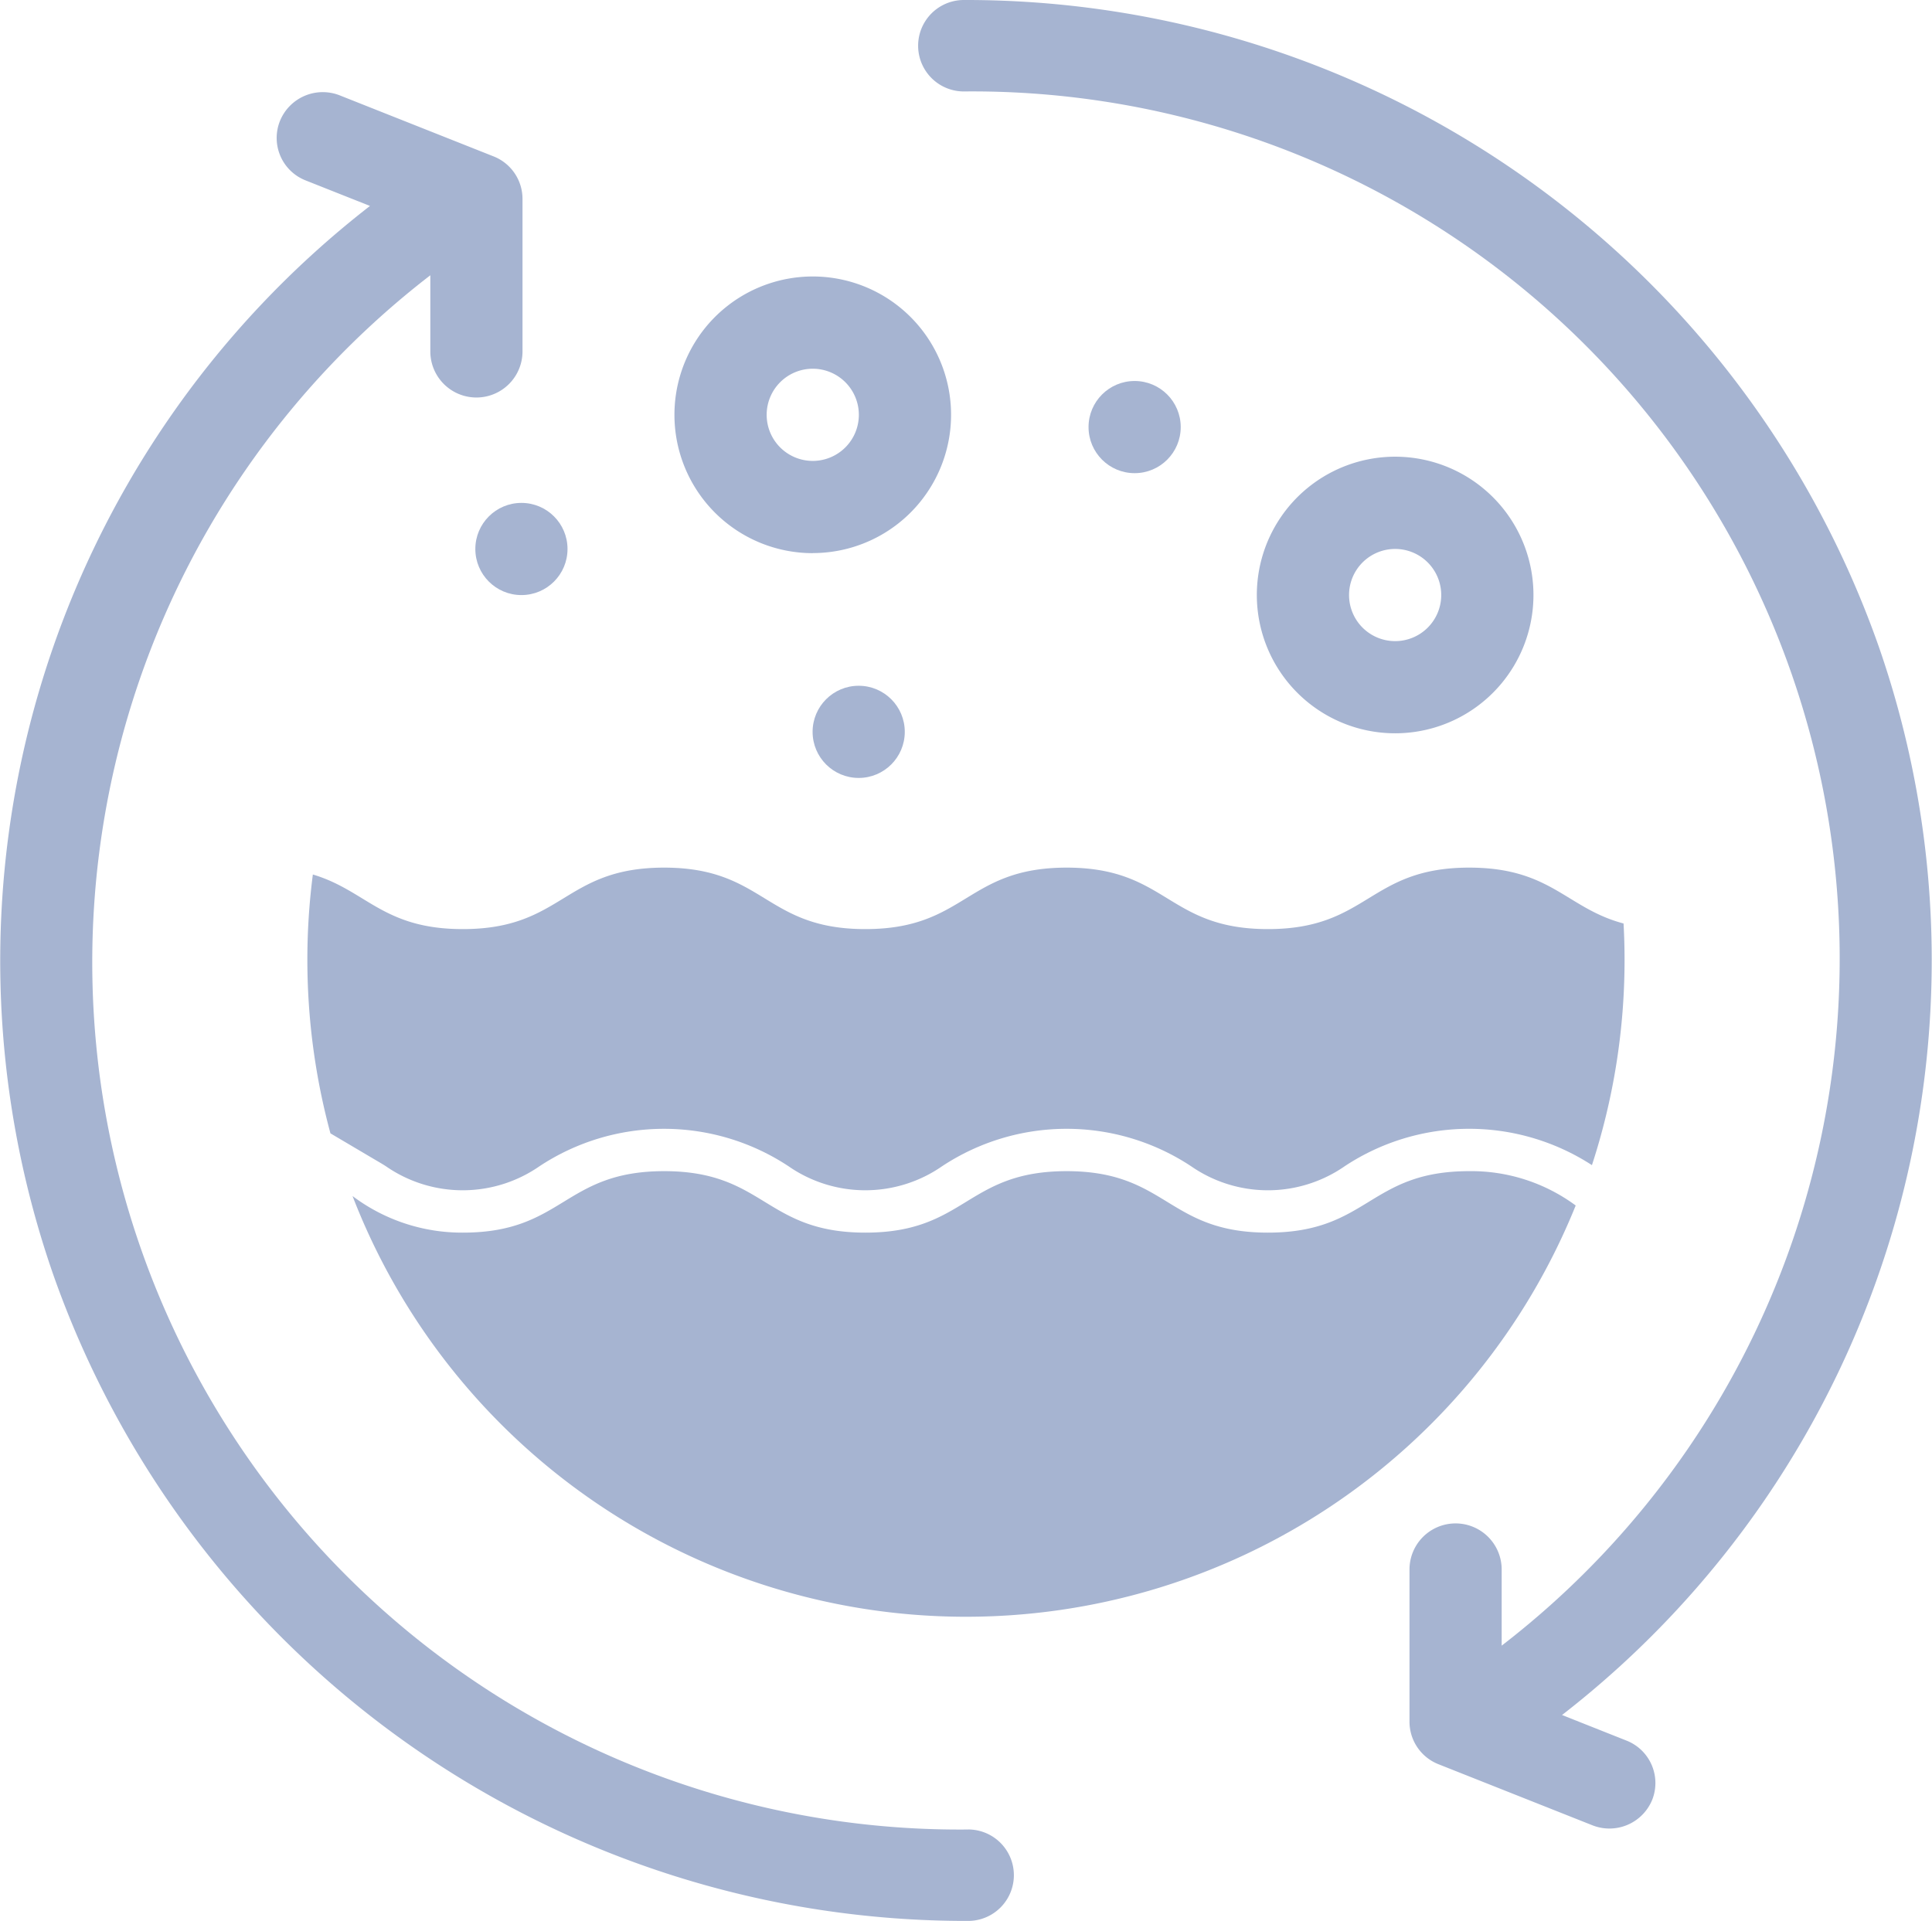
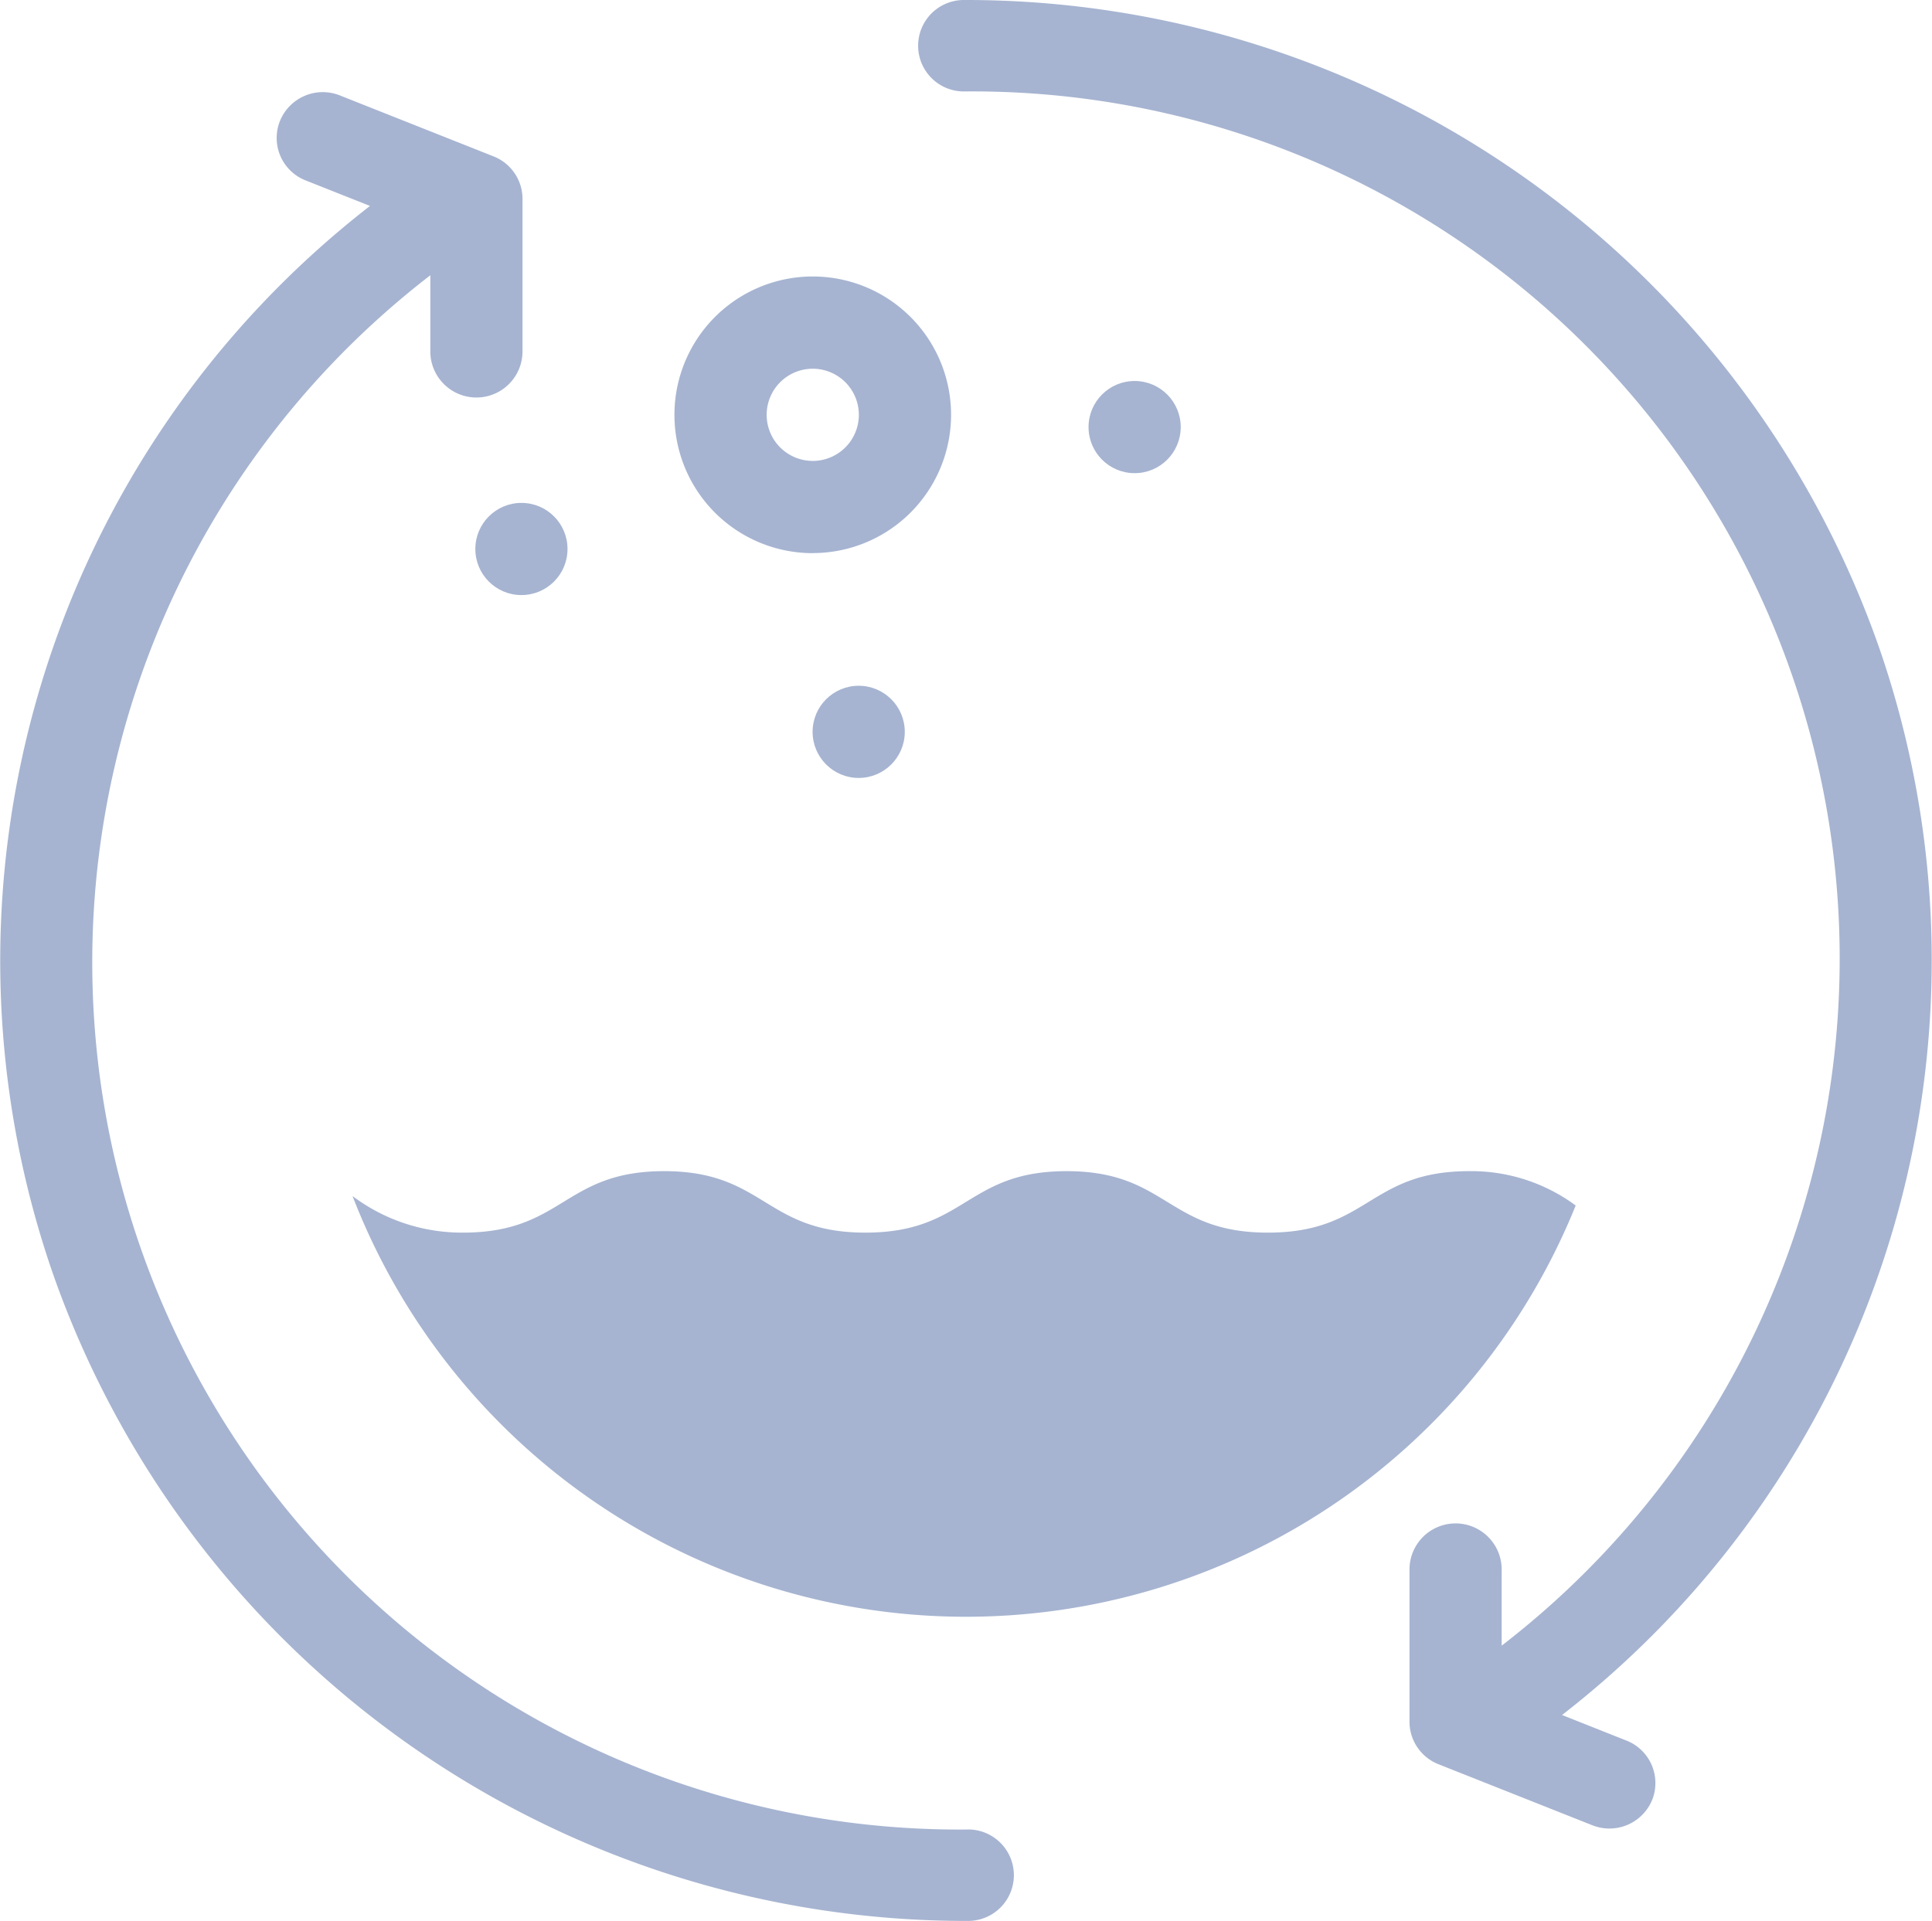
<svg xmlns="http://www.w3.org/2000/svg" width="48.205" height="47.933" viewBox="0 0 48.205 47.933">
  <g id="_20-recycle" data-name="20-recycle" transform="translate(-3.981 -4)">
    <g id="glyph" transform="translate(3.981 4)">
      <path id="Path_28716" data-name="Path 28716" d="M261.68,47.432l-1.605-.637a23.84,23.84,0,0,0,7.9-26.669A24.142,24.142,0,0,0,245.15,4a1.141,1.141,0,1,0,0,2.282,21.64,21.64,0,0,1,13.419,38.782v-1.9a1.15,1.15,0,0,0-2.3,0v3.8a1.141,1.141,0,0,0,.723,1.059l3.834,1.521a1.153,1.153,0,0,0,1.5-.636A1.138,1.138,0,0,0,261.68,47.432Z" transform="translate(-221.101 -4)" fill="#a6b4d1" />
      <path id="Path_28717" data-name="Path 28717" d="M28.137,71.348A21.64,21.64,0,0,1,14.718,32.565v1.9a1.15,1.15,0,0,0,2.3,0v-3.8A1.141,1.141,0,0,0,16.3,29.6l-3.834-1.521a1.153,1.153,0,0,0-1.5.636,1.138,1.138,0,0,0,.641,1.483l1.605.637A23.84,23.84,0,0,0,5.309,57.5,24.142,24.142,0,0,0,28.137,73.629a1.141,1.141,0,1,0,0-2.282Z" transform="translate(-3.981 -25.696)" fill="#a6b4d1" />
-       <path id="Path_28718" data-name="Path 28718" d="M84.136,232.171a16.58,16.58,0,0,0,.439,6.46l1.127.666c.087.051.172.1.257.155a3.362,3.362,0,0,0,3.831,0,5.634,5.634,0,0,1,6.215,0,3.361,3.361,0,0,0,3.83,0,5.633,5.633,0,0,1,6.215,0,3.36,3.36,0,0,0,3.83,0,5.628,5.628,0,0,1,6.17-.028,16.472,16.472,0,0,0,.814-5.124q0-.456-.025-.906c-1.426-.378-1.806-1.394-3.851-1.394-2.511,0-2.511,1.534-5.022,1.534S105.455,232,102.944,232s-2.511,1.534-5.023,1.534S95.41,232,92.9,232s-2.512,1.534-5.023,1.534c-1.99,0-2.4-.962-3.74-1.362Z" transform="translate(-76.33 -210.35)" fill="#a6b4d1" />
      <path id="Path_28719" data-name="Path 28719" d="M118.585,313.534c-2.511,0-2.511-1.534-5.021-1.534s-2.511,1.534-5.021,1.534S106.032,312,103.522,312s-2.511,1.534-5.022,1.534a4.54,4.54,0,0,1-2.754-.913,16.407,16.407,0,0,0,30.519.236,4.385,4.385,0,0,0-2.658-.857C121.1,312,121.1,313.534,118.585,313.534Z" transform="translate(-86.95 -282.776)" fill="#a6b4d1" />
      <circle id="Ellipse_525" data-name="Ellipse 525" cx="1.15" cy="1.15" r="1.15" transform="translate(27.16 9.507)" fill="#a6b4d1" />
      <circle id="Ellipse_526" data-name="Ellipse 526" cx="1.15" cy="1.15" r="1.15" transform="translate(20.275 17.112)" fill="#a6b4d1" />
      <circle id="Ellipse_527" data-name="Ellipse 527" cx="1.15" cy="1.15" r="1.15" transform="translate(11.86 12.549)" fill="#a6b4d1" />
-       <path id="Path_28720" data-name="Path 28720" d="M335.451,130.9A3.451,3.451,0,1,0,332,127.451,3.451,3.451,0,0,0,335.451,130.9Zm0-4.6a1.15,1.15,0,1,1-1.15,1.15A1.15,1.15,0,0,1,335.451,126.3Z" transform="translate(-300.641 -112.602)" fill="#a6b4d1" />
      <path id="Path_28721" data-name="Path 28721" d="M183.451,82.9A3.451,3.451,0,1,0,180,79.451a3.451,3.451,0,0,0,3.451,3.451Zm0-4.6a1.15,1.15,0,1,1-1.15,1.15,1.15,1.15,0,0,1,1.15-1.15Z" transform="translate(-163.172 -69.099)" fill="#a6b4d1" />
    </g>
  </g>
</svg>